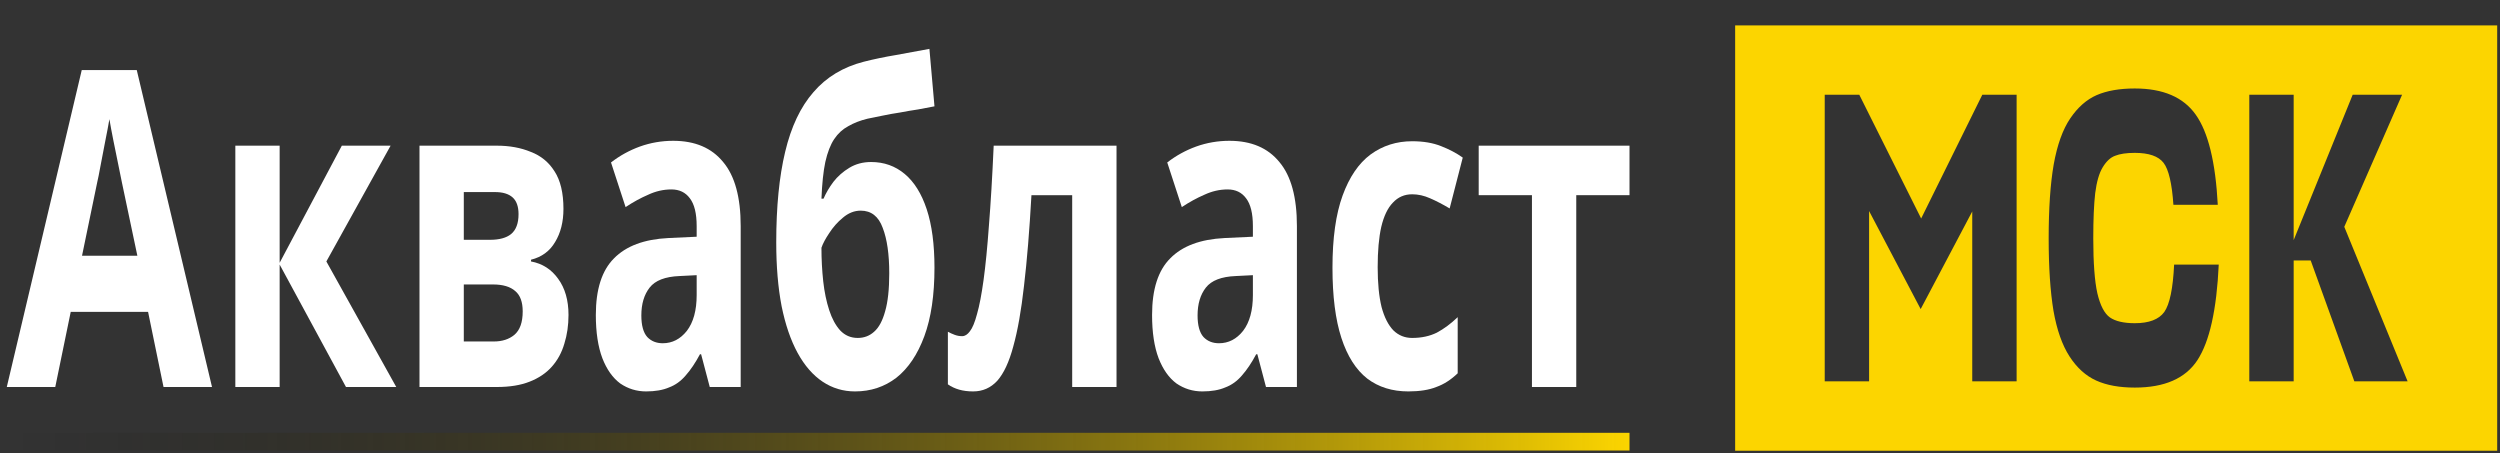
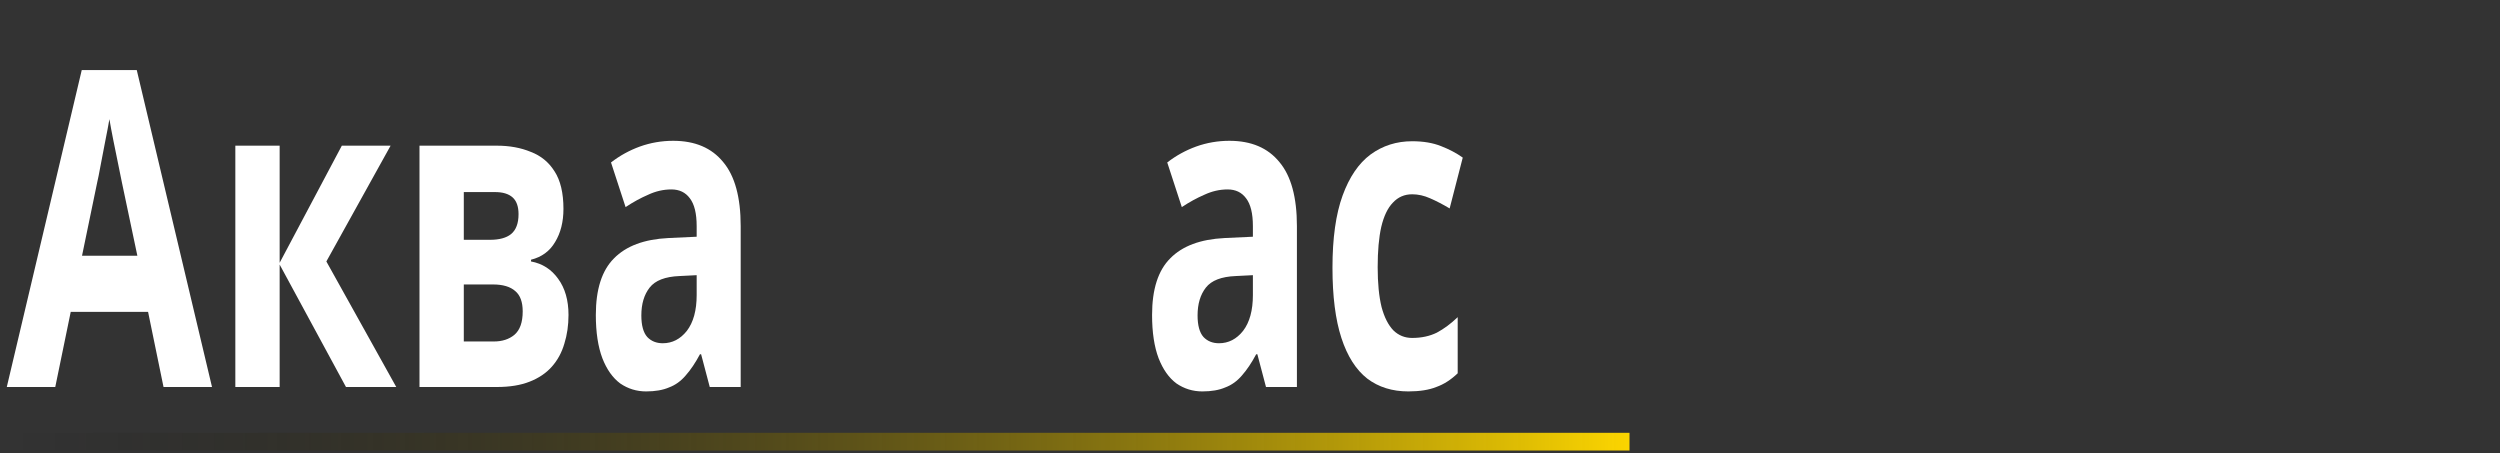
<svg xmlns="http://www.w3.org/2000/svg" width="171" height="31" viewBox="0 0 171 31" fill="none">
  <rect x="0" y="0" width="171" height="31" fill="#333333" stroke="none" />
  <path d="M11.185 26.471L10.128 21.331H4.838L3.78 26.471H0.464L5.591 4.794H9.355L14.502 26.471H11.185ZM8.337 12.473C8.27 12.13 8.181 11.697 8.073 11.173C7.964 10.649 7.856 10.115 7.747 9.571C7.639 9.026 7.551 8.553 7.483 8.15C7.415 8.553 7.32 9.057 7.198 9.661C7.09 10.246 6.981 10.81 6.873 11.354C6.778 11.878 6.703 12.251 6.649 12.473L5.611 17.491H9.395L8.337 12.473Z" fill="white" />
  <path d="M23.381 9.964H26.717L22.323 17.884L27.104 26.471H23.665L19.128 18.096V26.471H16.097V9.964H19.128V17.975L23.381 9.964Z" fill="white" />
  <path d="M38.54 14.287C38.54 15.174 38.35 15.93 37.97 16.554C37.604 17.179 37.055 17.582 36.322 17.764V17.884C37.095 18.026 37.712 18.419 38.174 19.064C38.648 19.709 38.886 20.535 38.886 21.543C38.886 22.248 38.791 22.903 38.601 23.508C38.425 24.113 38.14 24.637 37.746 25.08C37.353 25.523 36.844 25.866 36.221 26.108C35.61 26.35 34.864 26.471 33.983 26.471H28.693V9.964H33.983C34.851 9.964 35.624 10.105 36.302 10.387C36.994 10.649 37.536 11.092 37.929 11.717C38.336 12.342 38.54 13.198 38.54 14.287ZM35.753 21.301C35.753 20.656 35.583 20.192 35.244 19.91C34.905 19.608 34.396 19.457 33.718 19.457H31.724V23.357H33.779C34.349 23.357 34.817 23.206 35.183 22.903C35.563 22.581 35.753 22.047 35.753 21.301ZM35.468 14.65C35.468 14.126 35.332 13.743 35.061 13.501C34.79 13.259 34.39 13.138 33.861 13.138H31.724V16.403H33.515C34.152 16.403 34.634 16.272 34.959 16.01C35.298 15.728 35.468 15.274 35.468 14.65Z" fill="white" />
  <path d="M46.045 9.631C47.537 9.631 48.676 10.115 49.463 11.082C50.263 12.03 50.663 13.491 50.663 15.466V26.471H48.547L47.957 24.233H47.876C47.564 24.818 47.239 25.302 46.899 25.684C46.574 26.067 46.194 26.34 45.76 26.501C45.34 26.682 44.818 26.773 44.194 26.773C43.543 26.773 42.953 26.591 42.424 26.229C41.908 25.846 41.501 25.271 41.203 24.506C40.905 23.719 40.755 22.732 40.755 21.543C40.755 19.789 41.169 18.499 41.996 17.673C42.824 16.826 44.065 16.363 45.719 16.282L47.652 16.192V15.466C47.652 14.599 47.496 13.964 47.184 13.561C46.886 13.158 46.465 12.957 45.923 12.957C45.38 12.957 44.851 13.078 44.336 13.319C43.821 13.541 43.305 13.823 42.79 14.166L41.793 11.112C42.39 10.649 43.048 10.286 43.766 10.024C44.499 9.762 45.258 9.631 46.045 9.631ZM46.472 18.882C45.496 18.922 44.818 19.184 44.438 19.668C44.058 20.152 43.868 20.787 43.868 21.573C43.868 22.258 44.004 22.752 44.275 23.054C44.546 23.337 44.899 23.478 45.333 23.478C45.984 23.478 46.533 23.195 46.981 22.631C47.428 22.047 47.652 21.23 47.652 20.182V18.822L46.472 18.882Z" fill="white" />
-   <path d="M53.095 16.584C53.095 14.146 53.298 12.08 53.705 10.387C54.112 8.674 54.756 7.313 55.638 6.305C56.519 5.278 57.672 4.582 59.096 4.219C59.815 4.038 60.541 3.887 61.273 3.766C62.019 3.625 62.785 3.484 63.572 3.343L63.918 7.273C63.579 7.333 63.206 7.404 62.799 7.485C62.392 7.545 61.978 7.616 61.558 7.696C61.151 7.757 60.758 7.827 60.378 7.908C59.998 7.988 59.652 8.059 59.34 8.119C58.838 8.24 58.398 8.412 58.018 8.633C57.638 8.835 57.319 9.127 57.062 9.51C56.804 9.893 56.601 10.417 56.451 11.082C56.316 11.727 56.228 12.564 56.187 13.591H56.329C56.492 13.209 56.716 12.826 57.001 12.443C57.299 12.06 57.665 11.737 58.099 11.475C58.533 11.213 59.028 11.082 59.584 11.082C60.466 11.082 61.232 11.354 61.883 11.899C62.534 12.443 63.036 13.249 63.389 14.317C63.741 15.385 63.918 16.715 63.918 18.308C63.918 20.182 63.687 21.744 63.226 22.994C62.765 24.244 62.127 25.191 61.314 25.836C60.5 26.46 59.557 26.773 58.486 26.773C57.672 26.773 56.933 26.551 56.268 26.108C55.604 25.664 55.034 25.009 54.559 24.143C54.085 23.276 53.718 22.208 53.461 20.938C53.217 19.668 53.095 18.217 53.095 16.584ZM58.669 23.115C59.103 23.115 59.476 22.974 59.788 22.692C60.113 22.409 60.364 21.946 60.541 21.301C60.73 20.656 60.825 19.789 60.825 18.701C60.825 17.391 60.676 16.353 60.378 15.587C60.093 14.801 59.591 14.408 58.872 14.408C58.438 14.408 58.031 14.569 57.652 14.892C57.285 15.194 56.974 15.546 56.716 15.95C56.458 16.333 56.282 16.665 56.187 16.947C56.187 17.733 56.228 18.499 56.309 19.245C56.39 19.971 56.526 20.626 56.716 21.21C56.906 21.795 57.157 22.258 57.469 22.601C57.794 22.944 58.194 23.115 58.669 23.115Z" fill="white" />
-   <path d="M76.37 26.471H73.338V13.35H70.551C70.416 15.768 70.246 17.834 70.043 19.547C69.853 21.24 69.609 22.621 69.31 23.689C69.025 24.757 68.659 25.544 68.212 26.047C67.764 26.531 67.215 26.773 66.564 26.773C66.211 26.773 65.892 26.733 65.608 26.652C65.323 26.571 65.065 26.45 64.835 26.289V22.692C64.984 22.772 65.14 22.843 65.302 22.903C65.465 22.964 65.635 22.994 65.811 22.994C66.001 22.994 66.177 22.883 66.34 22.661C66.516 22.44 66.679 22.047 66.828 21.482C66.991 20.918 67.14 20.142 67.276 19.154C67.412 18.167 67.534 16.927 67.642 15.436C67.764 13.924 67.873 12.1 67.968 9.964H76.37V26.471Z" fill="white" />
  <path d="M84.091 9.631C85.583 9.631 86.722 10.115 87.509 11.082C88.309 12.03 88.709 13.491 88.709 15.466V26.471H86.594L86.004 24.233H85.922C85.61 24.818 85.285 25.302 84.946 25.684C84.62 26.067 84.24 26.34 83.806 26.501C83.386 26.682 82.864 26.773 82.24 26.773C81.589 26.773 80.999 26.591 80.47 26.229C79.954 25.846 79.548 25.271 79.249 24.506C78.951 23.719 78.802 22.732 78.802 21.543C78.802 19.789 79.215 18.499 80.043 17.673C80.87 16.826 82.111 16.363 83.766 16.282L85.698 16.192V15.466C85.698 14.599 85.542 13.964 85.23 13.561C84.932 13.158 84.512 12.957 83.969 12.957C83.427 12.957 82.898 13.078 82.382 13.319C81.867 13.541 81.351 13.823 80.836 14.166L79.839 11.112C80.436 10.649 81.094 10.286 81.813 10.024C82.545 9.762 83.305 9.631 84.091 9.631ZM84.518 18.882C83.542 18.922 82.864 19.184 82.484 19.668C82.104 20.152 81.914 20.787 81.914 21.573C81.914 22.258 82.05 22.752 82.321 23.054C82.592 23.337 82.945 23.478 83.379 23.478C84.03 23.478 84.579 23.195 85.027 22.631C85.475 22.047 85.698 21.23 85.698 20.182V18.822L84.518 18.882Z" fill="white" />
  <path d="M96.329 26.773C95.23 26.773 94.294 26.481 93.521 25.896C92.748 25.291 92.158 24.364 91.751 23.115C91.344 21.865 91.141 20.263 91.141 18.308C91.141 16.292 91.371 14.65 91.832 13.38C92.294 12.11 92.931 11.173 93.745 10.568C94.572 9.964 95.522 9.661 96.593 9.661C97.353 9.661 98.01 9.772 98.566 9.994C99.136 10.216 99.631 10.477 100.052 10.78L99.156 14.257C98.682 13.975 98.234 13.743 97.814 13.561C97.407 13.38 97 13.289 96.593 13.289C96.064 13.289 95.623 13.481 95.271 13.864C94.918 14.226 94.653 14.781 94.477 15.526C94.314 16.252 94.233 17.169 94.233 18.278C94.233 19.366 94.321 20.273 94.498 20.998C94.687 21.704 94.959 22.238 95.311 22.601C95.664 22.944 96.091 23.115 96.593 23.115C97.23 23.115 97.793 22.994 98.281 22.752C98.77 22.49 99.245 22.137 99.706 21.694V25.533C99.245 25.977 98.756 26.289 98.241 26.471C97.739 26.672 97.102 26.773 96.329 26.773Z" fill="white" />
-   <path d="M111.458 13.35H107.816V26.471H104.785V13.35H101.143V9.964H111.458V13.35Z" fill="white" />
  <line x1="111.458" y1="30.21" x2="0.464" y2="30.21" stroke="url(#paint0_linear_74_23)" stroke-width="1.212" />
-   <path fill-rule="evenodd" clip-rule="evenodd" d="M170.808 1.735H118.684V30.828H170.808V1.735ZM148.71 18.1H151.762C151.62 21.188 151.133 23.366 150.302 24.636C149.481 25.886 148.054 26.511 146.019 26.511C144.969 26.511 144.088 26.35 143.377 26.028C142.666 25.706 142.059 25.157 141.556 24.38C141.053 23.603 140.686 22.561 140.457 21.254C140.238 19.928 140.129 18.28 140.129 16.31C140.129 14.264 140.243 12.578 140.473 11.252C140.714 9.907 141.091 8.856 141.605 8.098C142.119 7.34 142.721 6.81 143.41 6.507C144.11 6.204 144.98 6.052 146.019 6.052C147.955 6.052 149.344 6.649 150.187 7.842C151.04 9.036 151.543 11.091 151.696 14.008H148.661C148.562 12.55 148.338 11.593 147.988 11.138C147.638 10.684 146.982 10.456 146.019 10.456C145.45 10.456 145.002 10.523 144.674 10.655C144.356 10.769 144.072 11.034 143.82 11.451C143.58 11.849 143.41 12.436 143.312 13.213C143.224 13.97 143.18 15.003 143.18 16.31C143.18 17.977 143.273 19.227 143.459 20.061C143.656 20.894 143.941 21.444 144.313 21.709C144.695 21.974 145.264 22.107 146.019 22.107C146.993 22.107 147.665 21.851 148.037 21.34C148.409 20.809 148.633 19.729 148.71 18.1ZM131.374 21.141L127.846 14.435V26.085H124.811V6.478H127.174L131.407 14.946L135.591 6.478H137.937V26.085H134.902V14.463L131.374 21.141ZM161.038 26.085H164.681L160.349 15.514L164.304 6.478H160.924L156.887 16.424V6.478H153.852V26.085H156.887V17.816H158.052L161.038 26.085Z" fill="#FCD500" />
  <defs>
    <linearGradient id="paint0_linear_74_23" x1="0.464" y1="29.104" x2="111.458" y2="29.104" gradientUnits="userSpaceOnUse">
      <stop stop-opacity="0" />
      <stop offset="1" stop-color="#FCD500" />
    </linearGradient>
  </defs>
</svg>